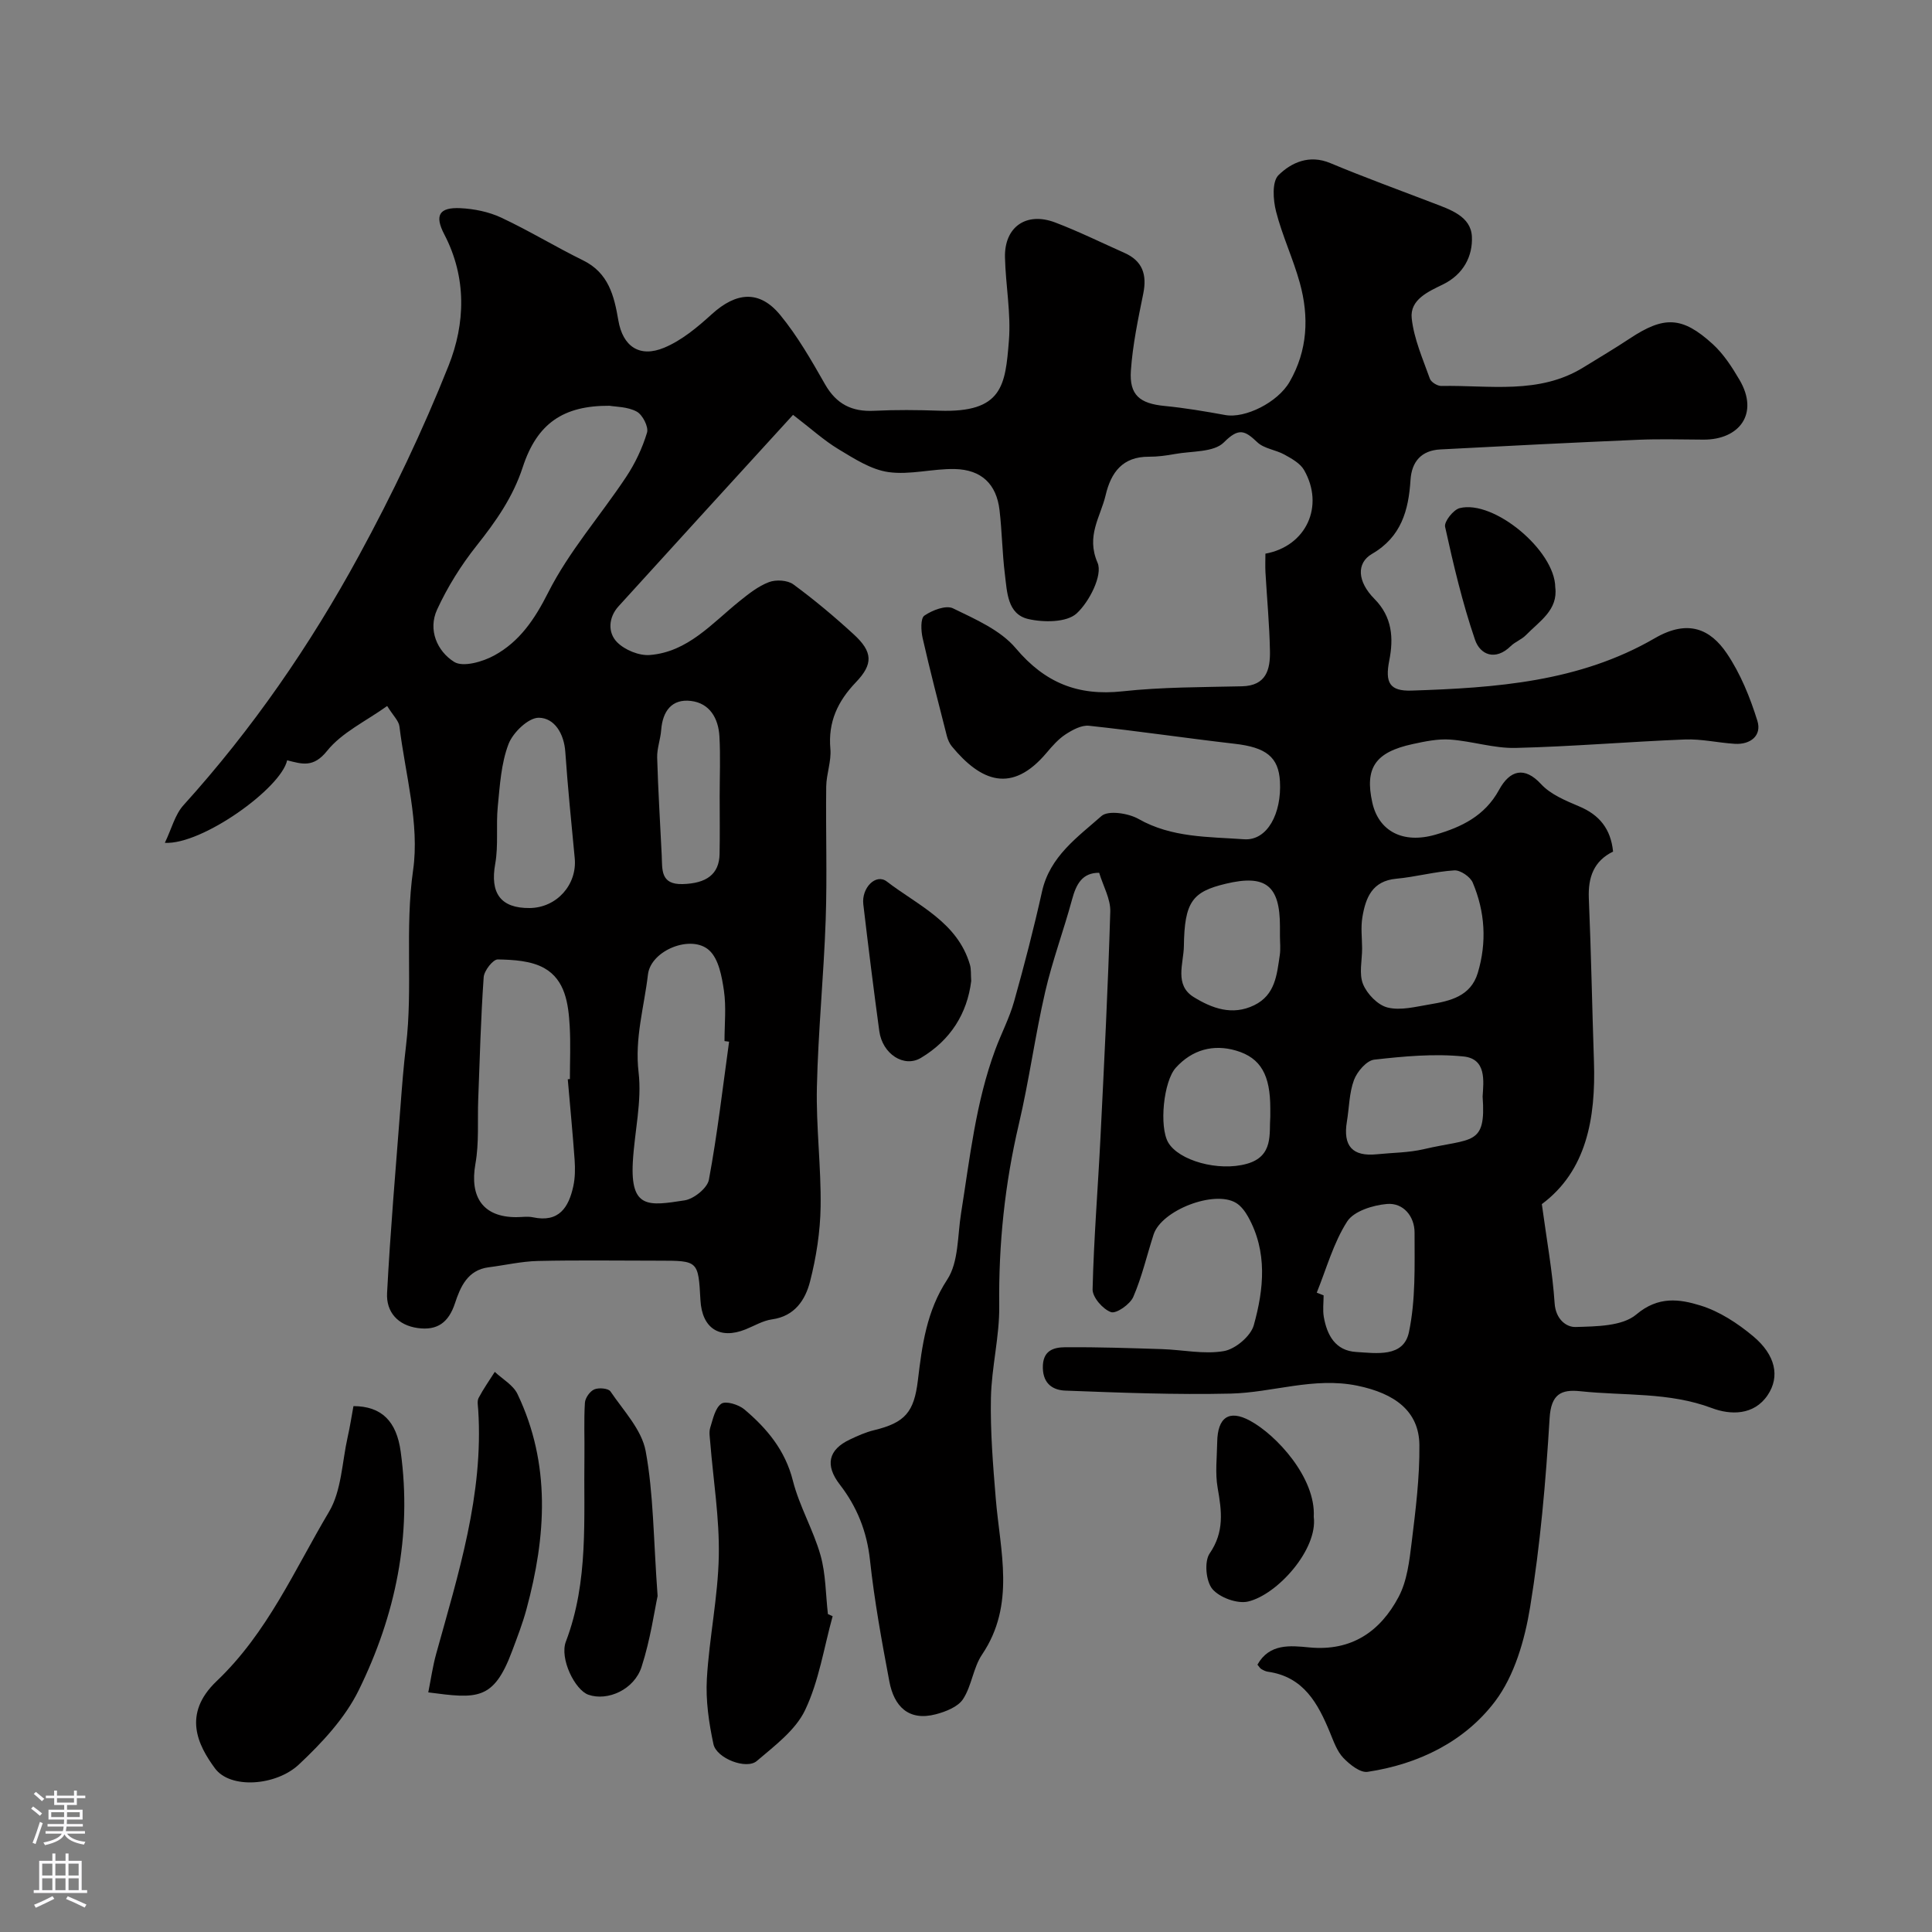
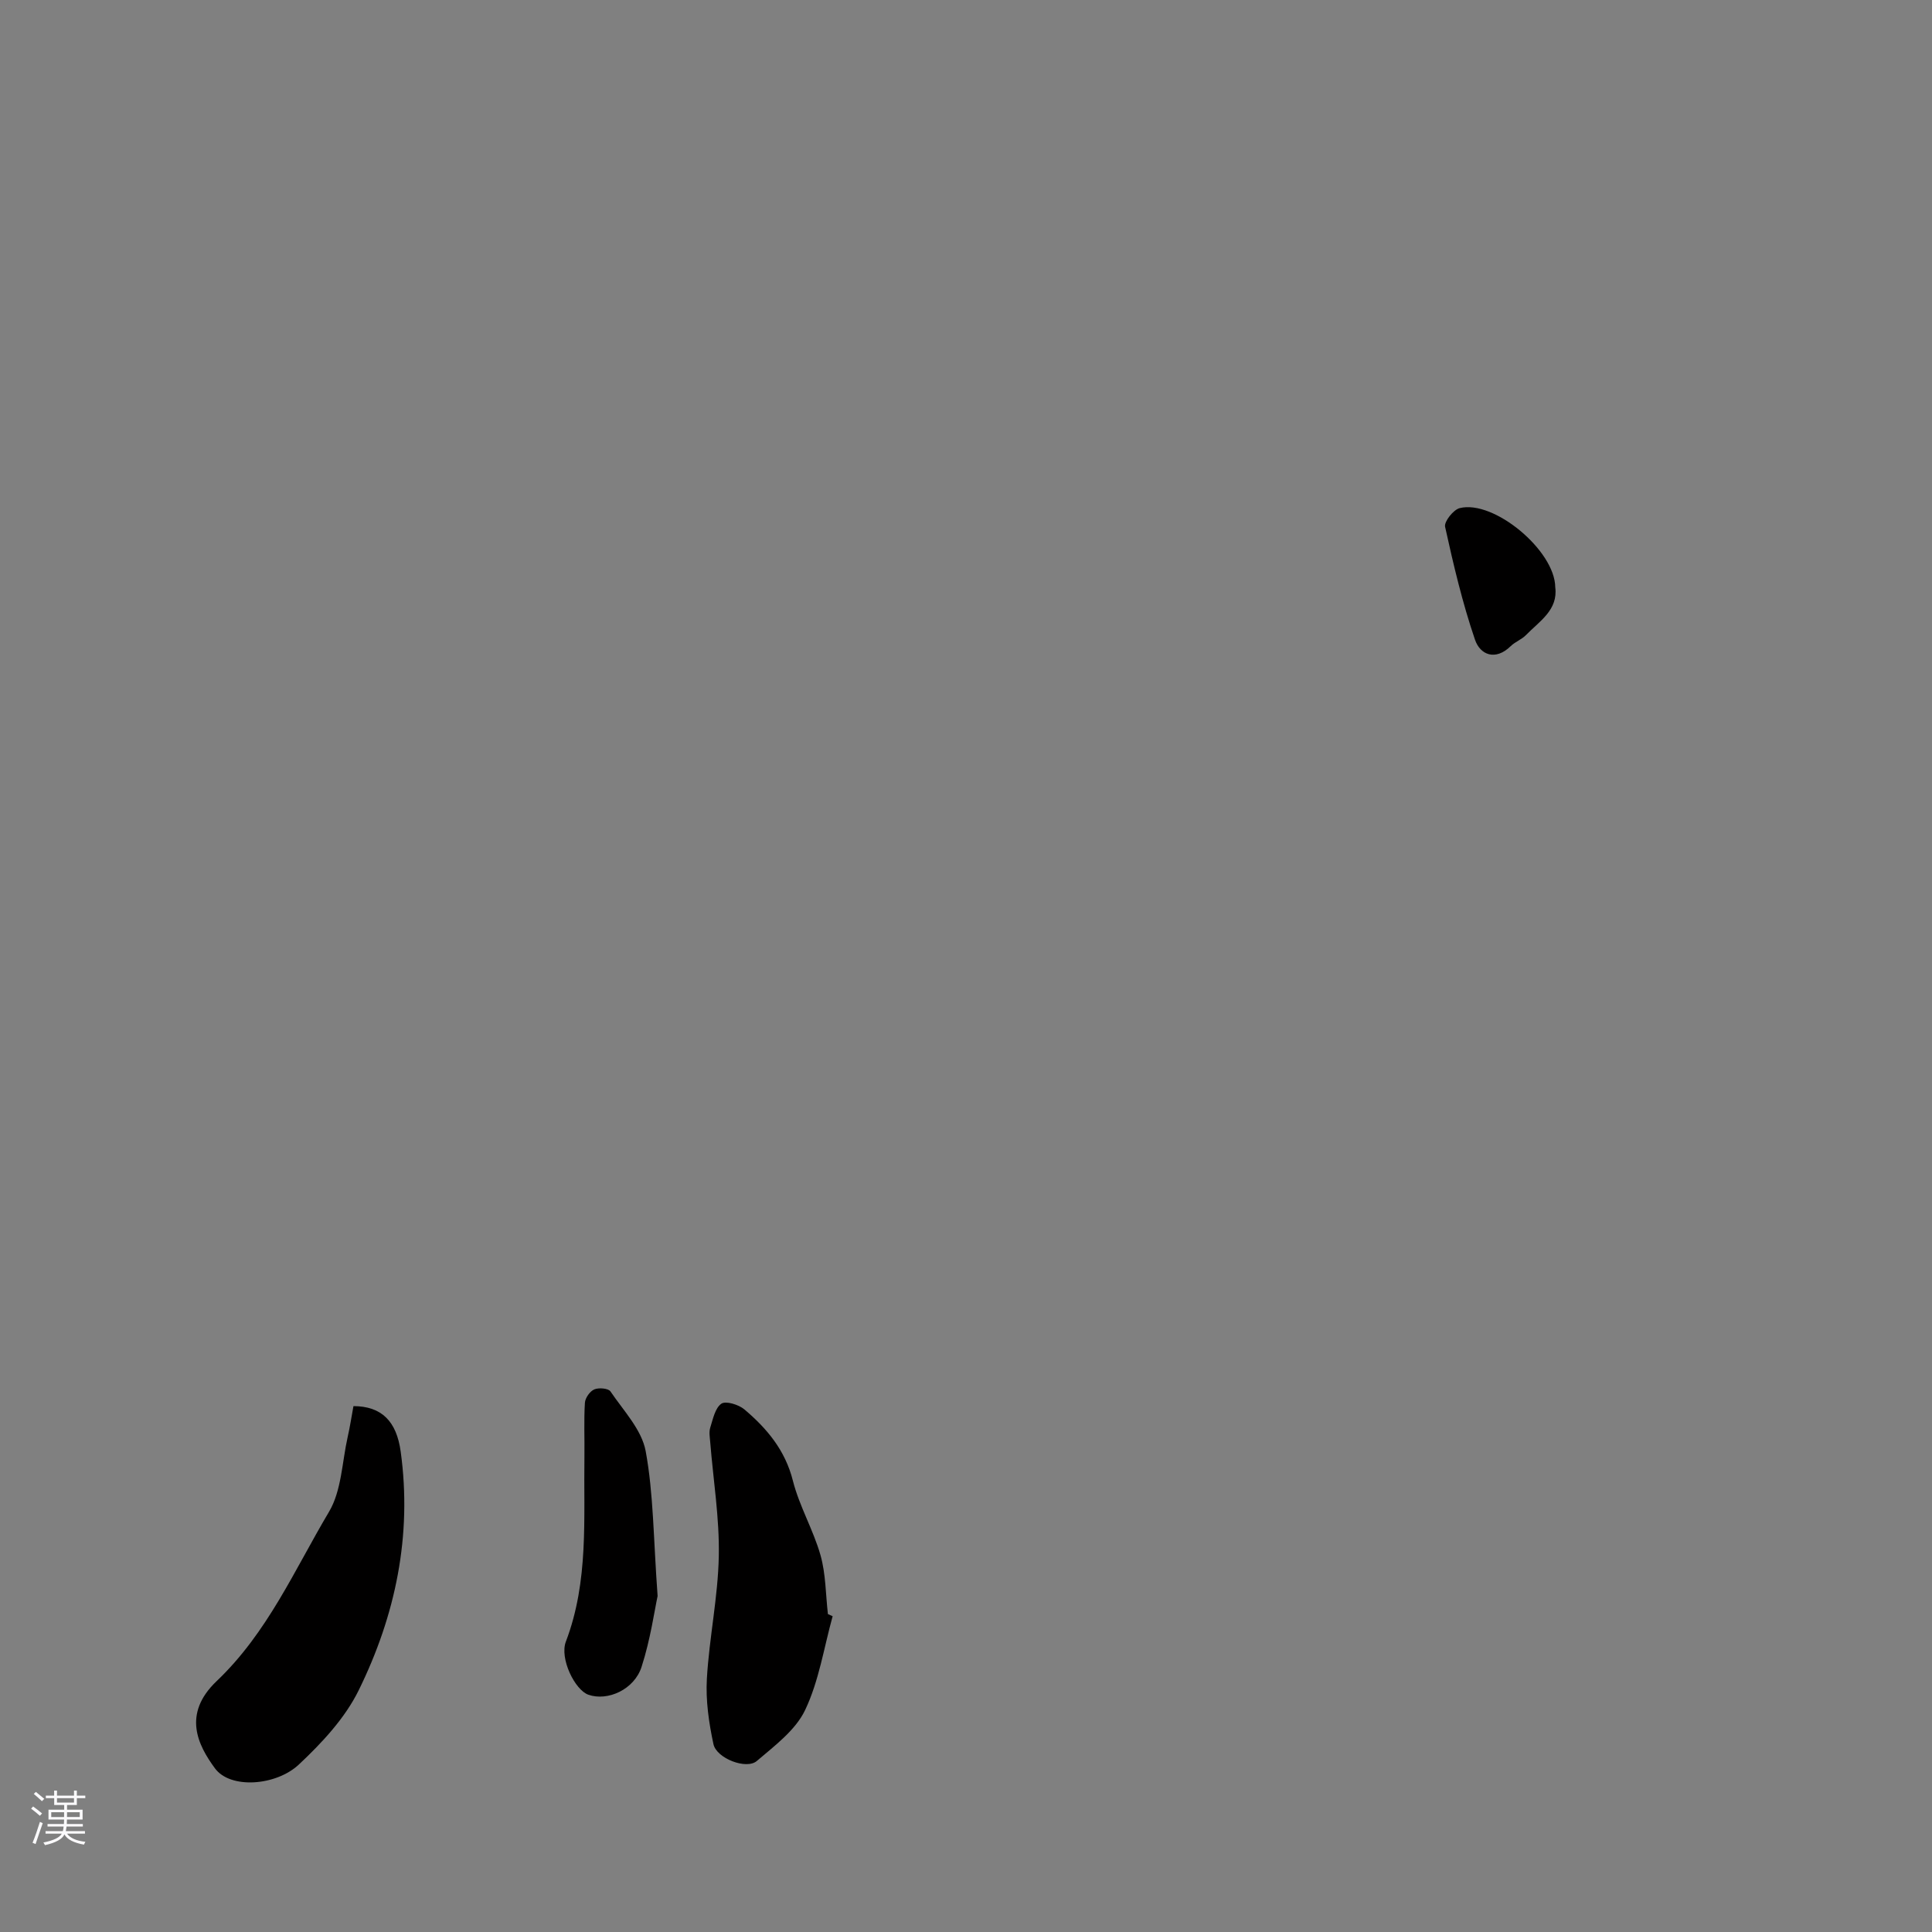
<svg xmlns="http://www.w3.org/2000/svg" enable-background="new 0 0 400 400" viewBox="0 0 400 400">
  <rect x="0" y="0" width="400" height="400" fill="#808080" stroke="none" />
  <g fill="#010000">
-     <path d="m333.97 176.31c-3.99 1.95-5.2 5.32-5.02 9.68.48 11.26.68 22.54 1.06 33.8.39 11.79-1.57 22.66-10.79 29.51 1.01 7.44 2.21 13.97 2.65 20.54.22 3.27 2.39 4.96 4.35 4.9 4.29-.13 9.65-.14 12.56-2.59 4.56-3.86 8.96-3.19 13.28-1.86 3.93 1.21 7.7 3.68 10.91 6.36 4.64 3.88 5.59 8.35 3.01 12.19-2.87 4.27-7.76 4.12-11.55 2.69-8.9-3.35-18.14-2.52-27.22-3.49-3.98-.43-6.08.59-6.38 5.58-.79 13.09-1.93 26.22-4.04 39.15-1.11 6.77-3.23 14.16-7.26 19.49-6.31 8.33-15.85 13-26.38 14.58-1.53.23-3.72-1.52-5.03-2.89-1.3-1.37-1.99-3.37-2.74-5.19-2.5-6.07-5.46-11.61-12.89-12.65-.47-.07-.94-.31-1.36-.56-.27-.16-.44-.49-.79-.9 2.49-4.43 6.81-3.95 10.74-3.57 8.73.84 14.69-3.29 18.49-10.46 1.76-3.32 2.23-7.45 2.7-11.29.82-6.69 1.67-13.43 1.6-20.15-.07-7.01-5.08-10.69-12.86-12.29-9.03-1.85-17.52 1.44-26.26 1.64-11.39.26-22.8-.19-34.19-.62-2.4-.09-4.57-1.26-4.65-4.67-.08-3.61 2.15-4.29 4.65-4.31 6.67-.05 13.35.18 20.02.39 4.29.14 8.69 1.12 12.81.41 2.37-.41 5.56-3.09 6.19-5.35 2.09-7.47 2.88-15.22-1.19-22.49-.61-1.08-1.45-2.22-2.48-2.84-4.49-2.72-15.44 1.51-17.07 6.54-1.4 4.32-2.41 8.79-4.21 12.93-.67 1.53-3.52 3.52-4.61 3.14-1.68-.59-3.85-3.08-3.81-4.72.25-10.55 1.12-21.08 1.64-31.62.77-15.52 1.56-31.05 2.02-46.59.08-2.61-1.47-5.28-2.3-8.03-3.5-.02-4.75 2.34-5.61 5.52-1.74 6.43-4.09 12.71-5.58 19.19-2.08 9.04-3.31 18.27-5.43 27.29-2.92 12.42-4.22 24.91-4.07 37.66.08 6.35-1.6 12.72-1.72 19.09-.14 6.92.43 13.87 1 20.79.9 10.94 4.14 21.97-2.83 32.31-1.84 2.72-2.14 6.48-3.94 9.23-1.05 1.61-3.58 2.6-5.63 3.14-5.68 1.49-8.67-1.68-9.63-6.8-1.57-8.33-3.1-16.7-4.01-25.12-.64-5.93-2.68-11.02-6.25-15.64-3.08-3.98-2.4-7.21 2.08-9.32 1.61-.76 3.27-1.52 5-1.93 6.45-1.56 8.3-3.75 9.09-10.35.87-7.24 1.78-14.29 6.07-20.83 2.39-3.65 2.12-9.09 2.87-13.75 1.82-11.4 3.03-22.92 7.08-33.85 1.24-3.36 2.94-6.57 3.9-10 2.12-7.53 4.08-15.12 5.78-22.75 1.61-7.26 7.35-11.25 12.32-15.64 1.37-1.21 5.56-.58 7.65.61 6.89 3.92 14.51 3.68 21.85 4.21 4.84.35 7.81-5.38 7.44-11.97-.28-5.07-2.89-7.06-9.38-7.8-10.06-1.16-20.09-2.65-30.15-3.73-1.55-.17-3.42.85-4.85 1.78-1.5.98-2.76 2.42-3.93 3.81-7.19 8.54-13.59 5.98-19.62-1.32-.49-.59-.83-1.39-1.03-2.14-1.72-6.75-3.48-13.5-5.02-20.29-.34-1.51-.46-4.07.36-4.64 1.62-1.12 4.47-2.22 5.93-1.51 4.62 2.25 9.83 4.5 13 8.27 6.05 7.17 12.89 9.91 22.09 8.91 8.19-.89 16.5-.85 24.75-1.04 5.03-.12 5.85-3.5 5.78-7.29-.1-5.44-.62-10.87-.93-16.3-.07-1.31-.01-2.62-.01-3.87 8.48-1.55 12.27-9.88 8-17.32-.8-1.39-2.56-2.36-4.06-3.19-1.8-1-4.22-1.22-5.62-2.56-2.6-2.47-3.85-3.05-6.93.04-2.09 2.09-6.66 1.76-10.14 2.4-1.77.32-3.58.57-5.37.56-5.44-.04-7.85 3.24-8.96 7.96-1.07 4.54-4.1 8.41-1.67 14 1.1 2.53-1.7 8.08-4.34 10.49-2.06 1.88-6.82 1.89-10.02 1.15-4.33-1.01-4.37-5.61-4.83-9.27-.55-4.41-.59-8.87-1.11-13.29-.63-5.36-3.73-8.37-9.26-8.49-4.58-.1-9.28 1.26-13.74.63-3.6-.51-7.07-2.77-10.31-4.72-3.03-1.82-5.69-4.26-9.44-7.13-12.3 13.48-24.24 26.53-36.13 39.64-2.09 2.3-2.27 5.43-.3 7.43 1.59 1.61 4.57 2.84 6.81 2.65 7.85-.64 12.83-6.55 18.52-11.13 1.89-1.52 3.89-3.12 6.12-3.96 1.45-.55 3.83-.41 5.03.46 4.36 3.2 8.53 6.7 12.52 10.36 3.97 3.64 4.05 6.16.43 9.93-3.73 3.9-5.77 8.19-5.27 13.76.23 2.55-.82 5.19-.86 7.79-.12 9.2.21 18.41-.11 27.6-.4 11.54-1.56 23.07-1.82 34.61-.19 8.26.89 16.54.77 24.8-.08 5.19-.9 10.47-2.19 15.5-.97 3.78-3.16 7.18-7.87 7.83-1.88.26-3.66 1.34-5.47 2.07-5.37 2.16-9.03-.21-9.35-6.05-.45-8.17-.45-8.17-8.65-8.17-8.33 0-16.67-.13-25 .06-3.41.08-6.81.88-10.21 1.31-4.37.56-5.86 4.1-6.96 7.44-1.32 4-3.66 5.69-7.69 5.14-4.17-.57-6.58-3.35-6.37-7.25.67-12.82 1.78-25.61 2.76-38.41.32-4.27.65-8.54 1.16-12.78 1.45-12.06-.27-24.16 1.47-36.38 1.37-9.59-1.62-19.81-2.83-29.74-.14-1.16-1.28-2.2-2.54-4.23-4.39 3.15-9.36 5.46-12.44 9.29-2.84 3.55-5.18 2.73-8.27 1.95-1.24 5.77-17.62 17.53-25.32 17.09 1.4-2.91 2.09-5.83 3.85-7.78 14.24-15.74 26.22-33.11 36.32-51.66 6.93-12.72 13.22-25.89 18.57-39.34 3.47-8.72 3.8-18.22-.89-27.21-2.07-3.96-1.02-5.62 3.35-5.41 2.85.14 5.86.75 8.43 1.95 5.77 2.7 11.23 6.04 16.95 8.85 5.28 2.59 6.44 7.32 7.31 12.42.92 5.4 4.38 7.8 9.49 5.67 3.63-1.51 6.89-4.24 9.86-6.94 5.06-4.6 9.87-5.05 14.16.16 3.6 4.38 6.47 9.41 9.29 14.36 2.34 4.09 5.54 5.71 10.15 5.48 4.49-.22 9-.18 13.5-.02 13.12.45 13.67-5.26 14.41-14.47.46-5.7-.68-11.52-.81-17.29-.14-6.29 4.41-9.48 10.39-7.21 4.87 1.85 9.56 4.17 14.33 6.29 3.77 1.67 4.71 4.51 3.91 8.44-1.07 5.27-2.19 10.58-2.56 15.92-.36 5.11 1.86 6.84 6.98 7.34 4.21.41 8.4 1.12 12.57 1.88 4.1.74 10.85-2.6 13.31-6.88 3.74-6.49 4.05-13.45 2.12-20.46-1.38-5.01-3.65-9.79-4.93-14.82-.61-2.39-.86-6.17.51-7.51 2.68-2.63 6.39-4.31 10.73-2.49 7.01 2.93 14.16 5.53 21.25 8.25 3.57 1.37 7.86 2.75 8.06 6.97.19 4.01-1.73 7.82-5.99 9.9-2.99 1.46-6.89 3.13-6.47 7.02.46 4.26 2.3 8.39 3.76 12.5.25.71 1.56 1.51 2.36 1.5 9.96-.2 20.24 1.85 29.47-3.87 3.19-1.97 6.43-3.88 9.55-5.95 7.08-4.69 10.84-4.63 17.17 1.14 2.25 2.05 4 4.76 5.56 7.42 4.12 7.02-.07 12.4-7.45 12.37-4.5-.02-9.01-.16-13.5.03-13.67.59-27.34 1.27-41.01 2-3.89.21-5.92 2.5-6.16 6.34-.4 6.27-1.91 11.77-7.96 15.28-3.29 1.91-3.05 5.75.48 9.31 3.72 3.75 4 8.14 3.08 12.79-.9 4.58.08 6.36 4.63 6.21 17.42-.57 34.75-1.79 50.34-10.84 6.94-4.03 11.55-1.84 14.92 3.14 2.83 4.19 4.82 9.11 6.33 13.97.94 3.03-1.41 4.95-4.68 4.75-3.44-.21-6.88-1.03-10.29-.9-11.7.46-23.38 1.47-35.08 1.75-4.5.11-9.02-1.41-13.56-1.73-2.55-.18-5.21.38-7.75.93-7.77 1.68-9.96 4.94-8.37 12.11 1.3 5.86 6.27 8.64 13.14 6.63 5.28-1.54 10.14-3.83 13.1-9.25 2.23-4.1 5.26-4.93 8.7-1.2 1.98 2.15 5.08 3.42 7.88 4.61 4.18 1.75 6.55 4.64 7.03 9.36zm-207.77-92.3c-9.54-.06-15 3.62-17.97 12.71-2.04 6.25-5.59 11.26-9.58 16.29-3.2 4.03-6 8.52-8.15 13.19-1.94 4.21.02 8.64 3.53 10.84 1.83 1.15 5.92-.02 8.33-1.35 5.21-2.86 8.32-7.44 11.13-13 4.3-8.52 10.8-15.9 16.13-23.92 1.87-2.81 3.37-5.98 4.34-9.2.36-1.19-.92-3.7-2.13-4.35-1.89-1.03-4.38-.99-5.63-1.21zm-8.65 139.44c.15-.01.3-.02.44-.04 0-3.65.17-7.32-.04-10.96-.27-4.63-.91-9.57-5.28-12.02-2.72-1.52-6.37-1.73-9.61-1.79-.99-.02-2.83 2.33-2.92 3.69-.59 8.41-.81 16.85-1.13 25.28-.17 4.45.2 9-.58 13.35-1.23 6.92 1.61 11.04 8.44 11.04 1.16 0 2.37-.2 3.48.03 5.38 1.15 7.4-2.06 8.35-6.45.38-1.75.39-3.63.27-5.43-.4-5.57-.94-11.14-1.42-16.7zm33.4-7.78c-.32-.04-.63-.09-.95-.13 0-3.49.38-7.03-.12-10.45-.43-2.92-1.08-6.54-3.04-8.33-3.68-3.37-12.1-.04-12.69 5.01-.78 6.69-2.77 13.17-1.94 20.22.72 6.06-.85 12.38-1.19 18.59-.54 9.77 3.34 9.08 10.73 7.94 1.91-.3 4.7-2.54 5.02-4.27 1.76-9.48 2.86-19.05 4.18-28.58zm131.06-19.31c0 2.5-.68 5.27.2 7.41.83 2.03 3.06 4.34 5.09 4.83 2.69.66 5.81-.17 8.7-.65 4.22-.7 8.5-1.66 9.96-6.52 1.9-6.33 1.51-12.66-1.05-18.7-.51-1.21-2.55-2.6-3.8-2.53-4.03.25-8 1.36-12.03 1.73-5 .46-6.34 3.96-7.01 7.95-.36 2.11-.07 4.32-.06 6.48zm-172.34-8.36c5.58-.06 9.85-4.83 9.32-10.33-.7-7.33-1.44-14.65-1.95-22-.26-3.78-2.24-7.03-5.48-7.07-2.15-.03-5.37 3.06-6.28 5.46-1.53 4.01-1.79 8.55-2.22 12.91-.39 3.94.16 8.01-.53 11.88-1.09 6.04 1.09 9.21 7.14 9.15zm197.29 39.03c.19-3.16.85-7.81-3.96-8.3-6.09-.62-12.36-.03-18.48.66-1.58.18-3.54 2.47-4.19 4.21-1 2.68-.99 5.73-1.47 8.61-.84 5.07 1.16 7.28 6.19 6.77 3.25-.33 6.59-.32 9.75-1.06 9.98-2.33 12.91-.61 12.16-10.89zm-34.34 40.6c.47.19.95.37 1.42.56 0 1.49-.21 3.02.04 4.47.67 3.79 2.4 6.99 6.7 7.25 4.19.26 9.81 1.17 10.92-4.08 1.41-6.68 1.17-13.75 1.17-20.65 0-3.34-2.32-6.21-5.73-5.91-2.9.25-6.84 1.48-8.22 3.62-2.85 4.44-4.29 9.78-6.3 14.74zm-7.62-73.84c0-.66 0-1.33 0-1.99 0-8.47-2.97-10.81-11.22-8.83-6.91 1.65-8.55 3.73-8.67 12.93-.05 3.55-2.04 8.04 2.06 10.55 3.75 2.3 7.95 3.89 12.5 1.67 4.37-2.13 4.69-6.32 5.29-10.34.2-1.31.04-2.66.04-3.99zm-2 37.41c0-1.07 0-1.4 0-1.74 0-6.79-1.9-10.43-7.1-11.95-4.68-1.37-9.06-.2-12.45 3.54-2.58 2.84-3.47 12.23-1.59 15.48 2.18 3.76 10.4 6.07 16.26 4.43 5.64-1.56 4.61-6.36 4.88-9.76zm-114-66.31c0-4.14.18-8.3-.05-12.43-.21-3.72-2-6.88-5.91-7.34-3.97-.47-5.85 2.14-6.15 6.02-.14 1.92-.89 3.83-.83 5.73.19 6.73.62 13.46.94 20.19.14 2.94-.32 6.11 4.34 5.98 4.92-.14 7.56-2.03 7.64-6.22.08-3.97.02-7.95.02-11.93z" />
    <path d="m73.18 291.12c5.82.02 8.92 3.12 9.78 9.43 2.39 17.38-1.08 33.91-8.69 49.39-2.84 5.79-7.62 10.91-12.4 15.39-4.7 4.41-14.18 5.13-17.37.78-3.46-4.71-6.85-11.2.36-18.06 10.54-10.03 16.11-23.03 23.26-35.05 2.6-4.38 2.69-10.27 3.86-15.48.47-2.05.78-4.13 1.2-6.4z" />
    <path d="m172.39 334.62c-1.81 6.52-2.83 13.41-5.7 19.43-1.99 4.18-6.31 7.39-10.01 10.55-2.14 1.83-8.33-.53-8.97-3.5-.95-4.42-1.62-9.05-1.36-13.54.49-8.49 2.31-16.93 2.47-25.42.15-7.85-1.15-15.72-1.78-23.59-.08-.99-.28-2.07.01-2.98.56-1.77 1-4.05 2.3-4.95.91-.63 3.57.18 4.75 1.17 4.68 3.95 8.47 8.46 10.06 14.78 1.34 5.29 4.23 10.17 5.72 15.43 1.1 3.89 1.06 8.11 1.53 12.18.33.14.66.29.98.44z" />
-     <path d="m88.67 350.39c.54-2.7.92-5.4 1.64-8 4.58-16.54 9.83-32.96 8.7-50.49-.05-.83-.26-1.81.08-2.47.98-1.87 2.22-3.61 3.35-5.4 1.6 1.51 3.8 2.72 4.69 4.57 6.96 14.54 5.94 29.53 1.87 44.57-.8 2.96-1.92 5.85-3 8.73-3.83 10.26-7.28 9.8-17.33 8.49z" />
    <path d="m136.15 330.44c-.64 2.97-1.48 8.97-3.31 14.64-1.52 4.75-7.05 7.18-11.01 5.8-2.8-.97-6.01-7.51-4.67-11.01 4.77-12.52 3.65-25.55 3.84-38.48.05-3.65-.13-7.32.1-10.96.06-1 1.03-2.38 1.94-2.77.92-.4 2.91-.23 3.35.42 2.7 3.99 6.47 7.92 7.29 12.36 1.63 8.83 1.59 17.96 2.47 30z" />
-     <path d="m272 314.04c.86 6.77-7.54 16.12-13.6 17.54-2.24.52-5.9-.82-7.39-2.59-1.34-1.6-1.71-5.71-.56-7.37 3.08-4.49 2.49-8.8 1.65-13.58-.54-3.07-.14-6.31-.09-9.47.08-5.07 2.4-6.81 6.79-4.43 5.47 2.95 13.64 11.83 13.2 19.9z" />
-     <path d="m201.08 203.11c-.83 6.73-4.28 12.25-10.42 15.92-3.5 2.09-7.96-.81-8.61-5.54-1.19-8.74-2.28-17.5-3.31-26.26-.4-3.42 2.61-6.46 4.87-4.72 6.44 4.95 14.61 8.39 17.2 17.21.28.92.17 1.97.27 3.39z" />
    <path d="m322 121.59c.6 4.72-3.27 7.02-6.08 9.91-.89.91-2.24 1.38-3.15 2.28-3.17 3.1-6.32 1.8-7.39-1.34-2.6-7.62-4.46-15.51-6.19-23.38-.23-1.06 1.72-3.54 3.03-3.86 7.06-1.77 19.71 8.77 19.78 16.39z" />
  </g>
  <path d="m6.44 374.46.42-.45c.65.47 1.27.95 1.85 1.44l-.45.49c-.65-.56-1.25-1.06-1.82-1.48m.93 7.33-.63-.26c.55-1.36 1.05-2.8 1.52-4.33.19.1.38.19.59.27-.46 1.29-.95 2.73-1.48 4.32m-.38-10.38.44-.42c.43.34 1.01.82 1.74 1.44l-.49.49c-.53-.51-1.09-1.01-1.69-1.51m2.5.35h1.72v-1.04h.59v1.04h3.52v-1.04h.59v1.04h1.75v.53h-1.75v1.42h-2.03v.97h3.22v2.03h-3.24c0 .35-.01.66-.03.93h3.32v.53h-3.37c-.03.27-.08.58-.15.94h3.96v.53h-3.71c.67.92 1.93 1.48 3.79 1.68-.13.24-.23.44-.29.59-2.13-.38-3.48-1.08-4.04-2.12-.43.97-1.77 1.72-4.03 2.23-.09-.19-.2-.37-.33-.55 2.1-.42 3.37-1.03 3.81-1.83h-3.36v-.53h3.58c.08-.29.13-.61.16-.94h-3.33v-.53h3.39c.02-.27.04-.58.04-.93h-3.23v-2.03h3.25v-.97h-2.07v-1.42h-1.73zm1.12 3.44v1h2.65c.01-.3.02-.44.01-.4v-.25-.35zm1.19-2h3.52v-.91h-3.52zm4.71 2h-2.63v.59c0 .15-.01.28-.01.4h2.64z" fill="#fbfafc" />
-   <path d="m13.56 383.74h.63v1.52h2.72v6.07h1.13v.6h-11.06v-.6h1.13v-6.07h2.73v-1.52h.63v1.52h2.1v-1.52zm-2.69 8.83.38.56c-1.24.63-2.53 1.25-3.85 1.85-.1-.21-.21-.42-.34-.63 1.36-.55 2.63-1.15 3.81-1.78m-2.13-4.27h2.1v-2.45h-2.1zm0 3.04h2.1v-2.46h-2.1zm2.72-3.04h2.1v-2.45h-2.1zm0 3.04h2.1v-2.46h-2.1zm6.07 3.6c-1.41-.71-2.7-1.3-3.86-1.78l.35-.56c1.45.62 2.75 1.19 3.88 1.72zm-1.25-9.09h-2.1v2.45h2.1zm-2.09 5.49h2.1v-2.45h-2.1z" fill="#fbfafc" />
</svg>